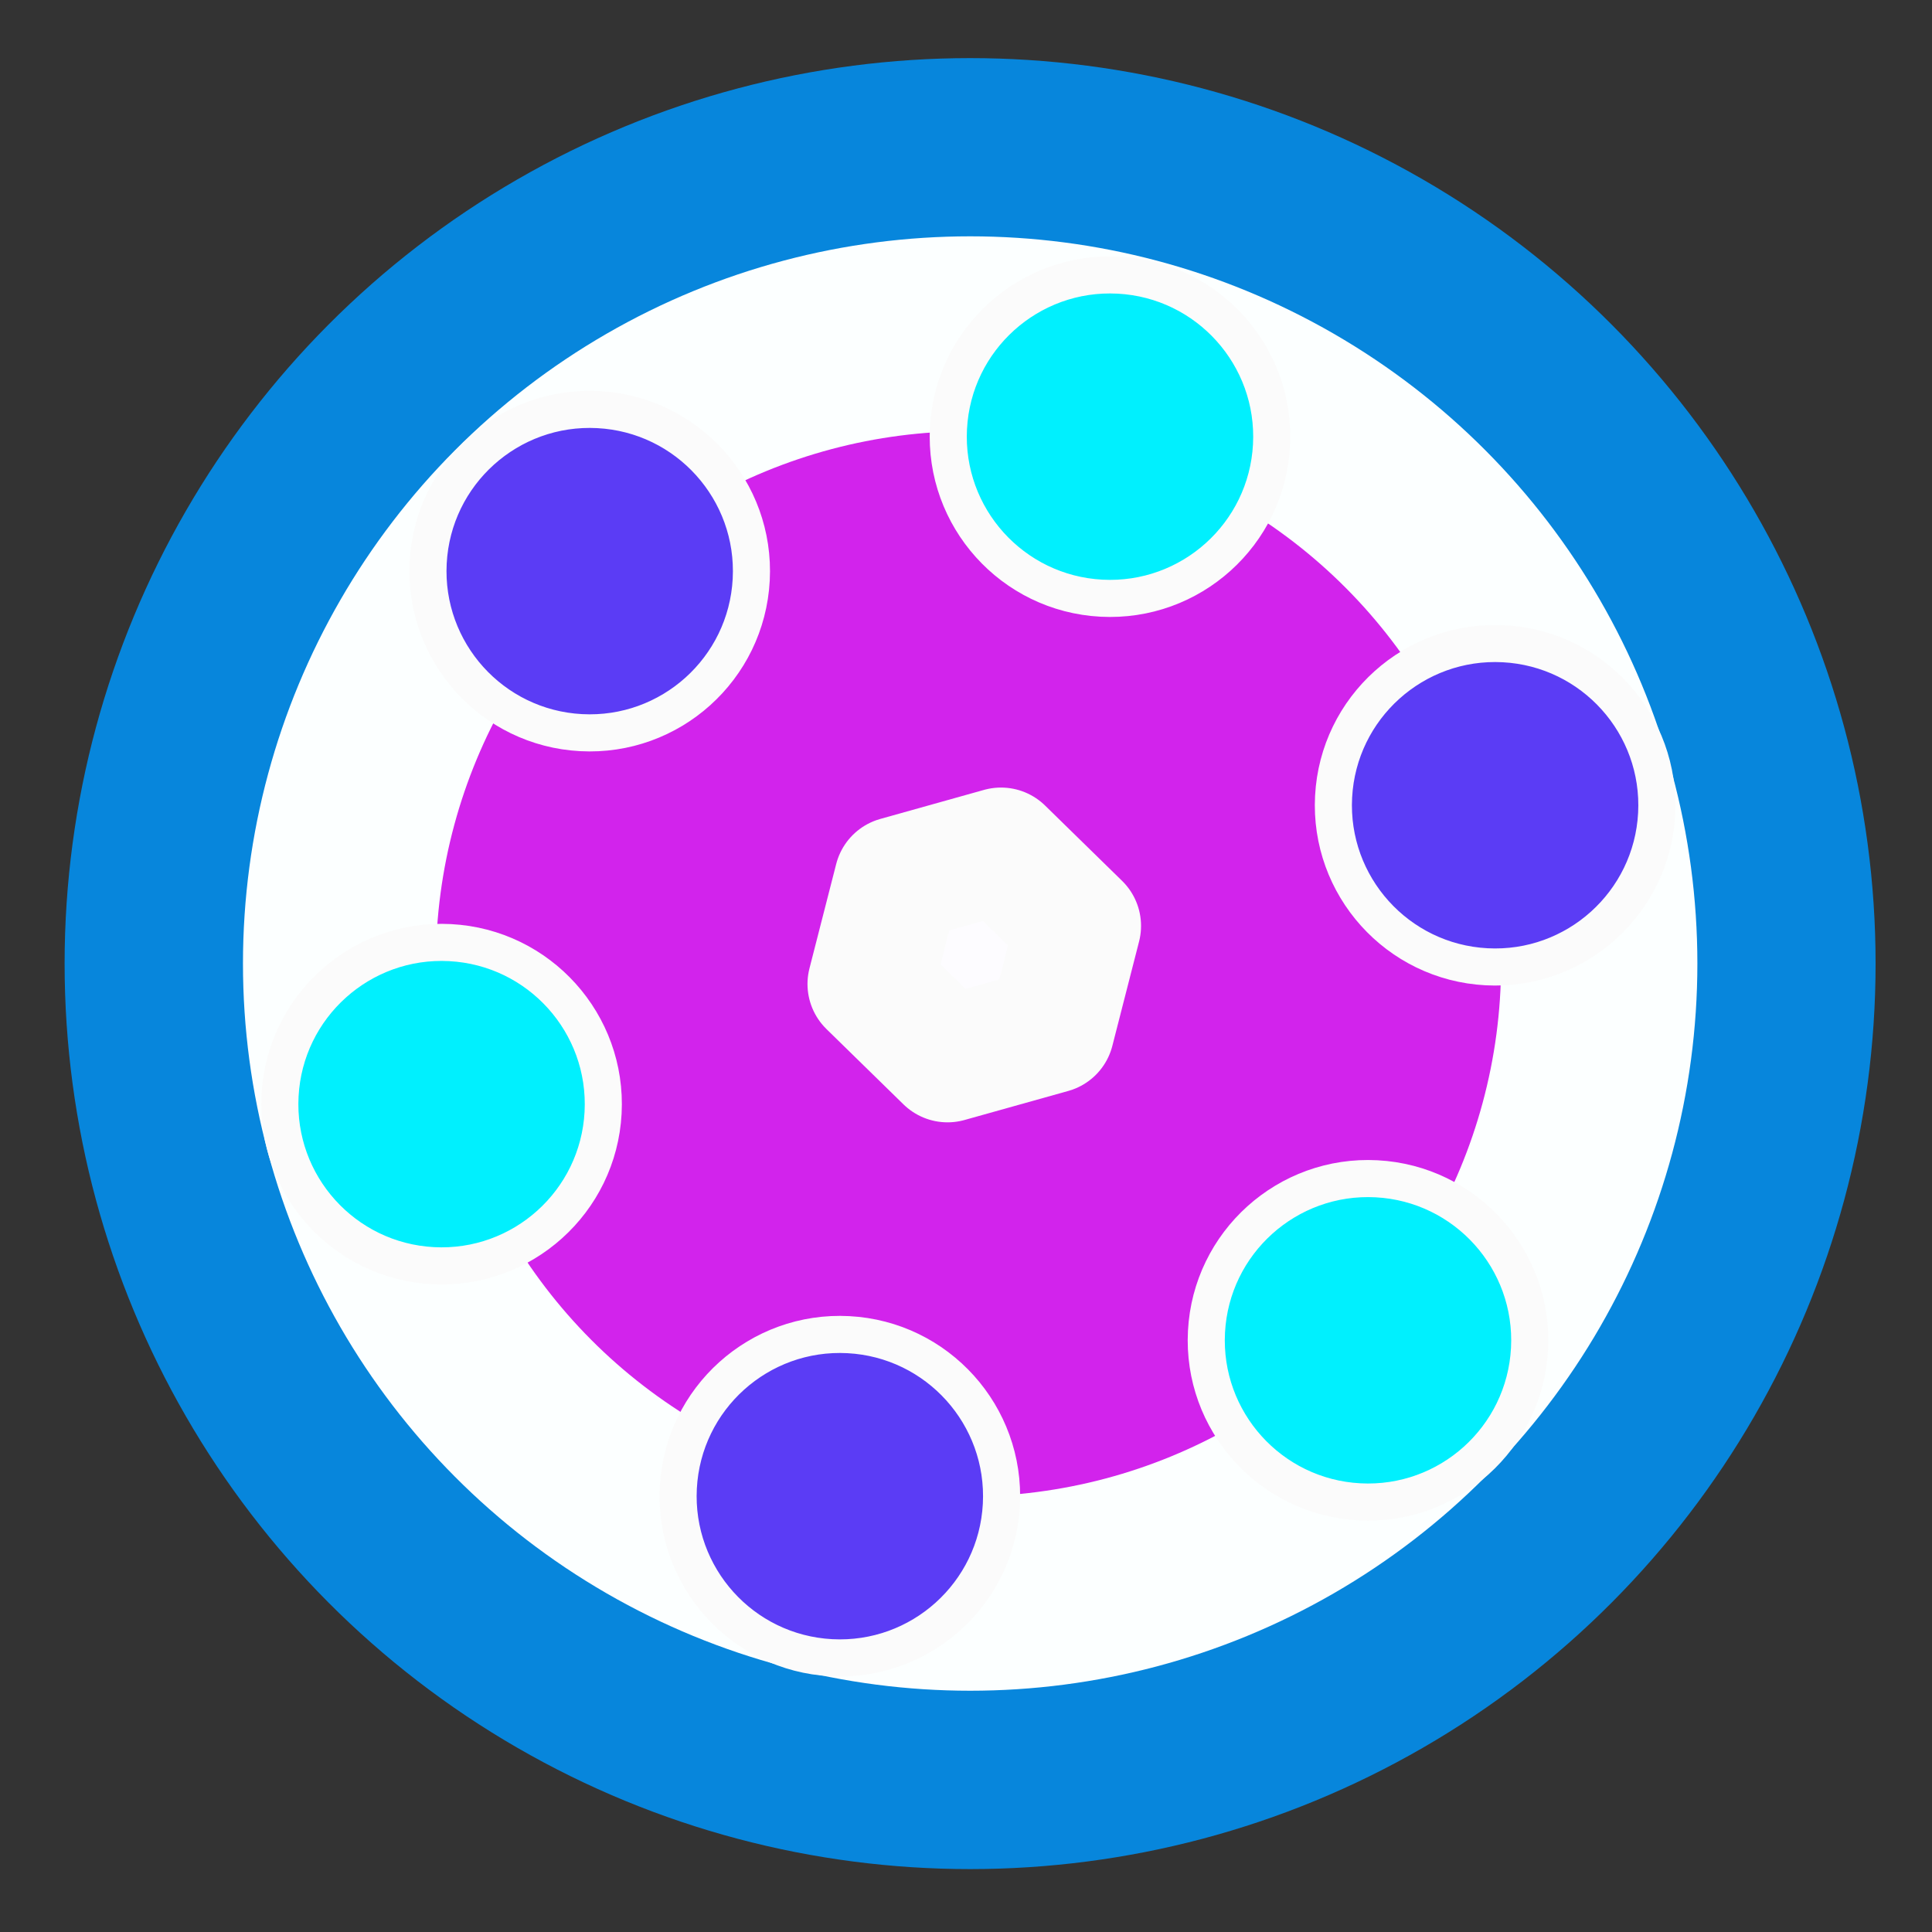
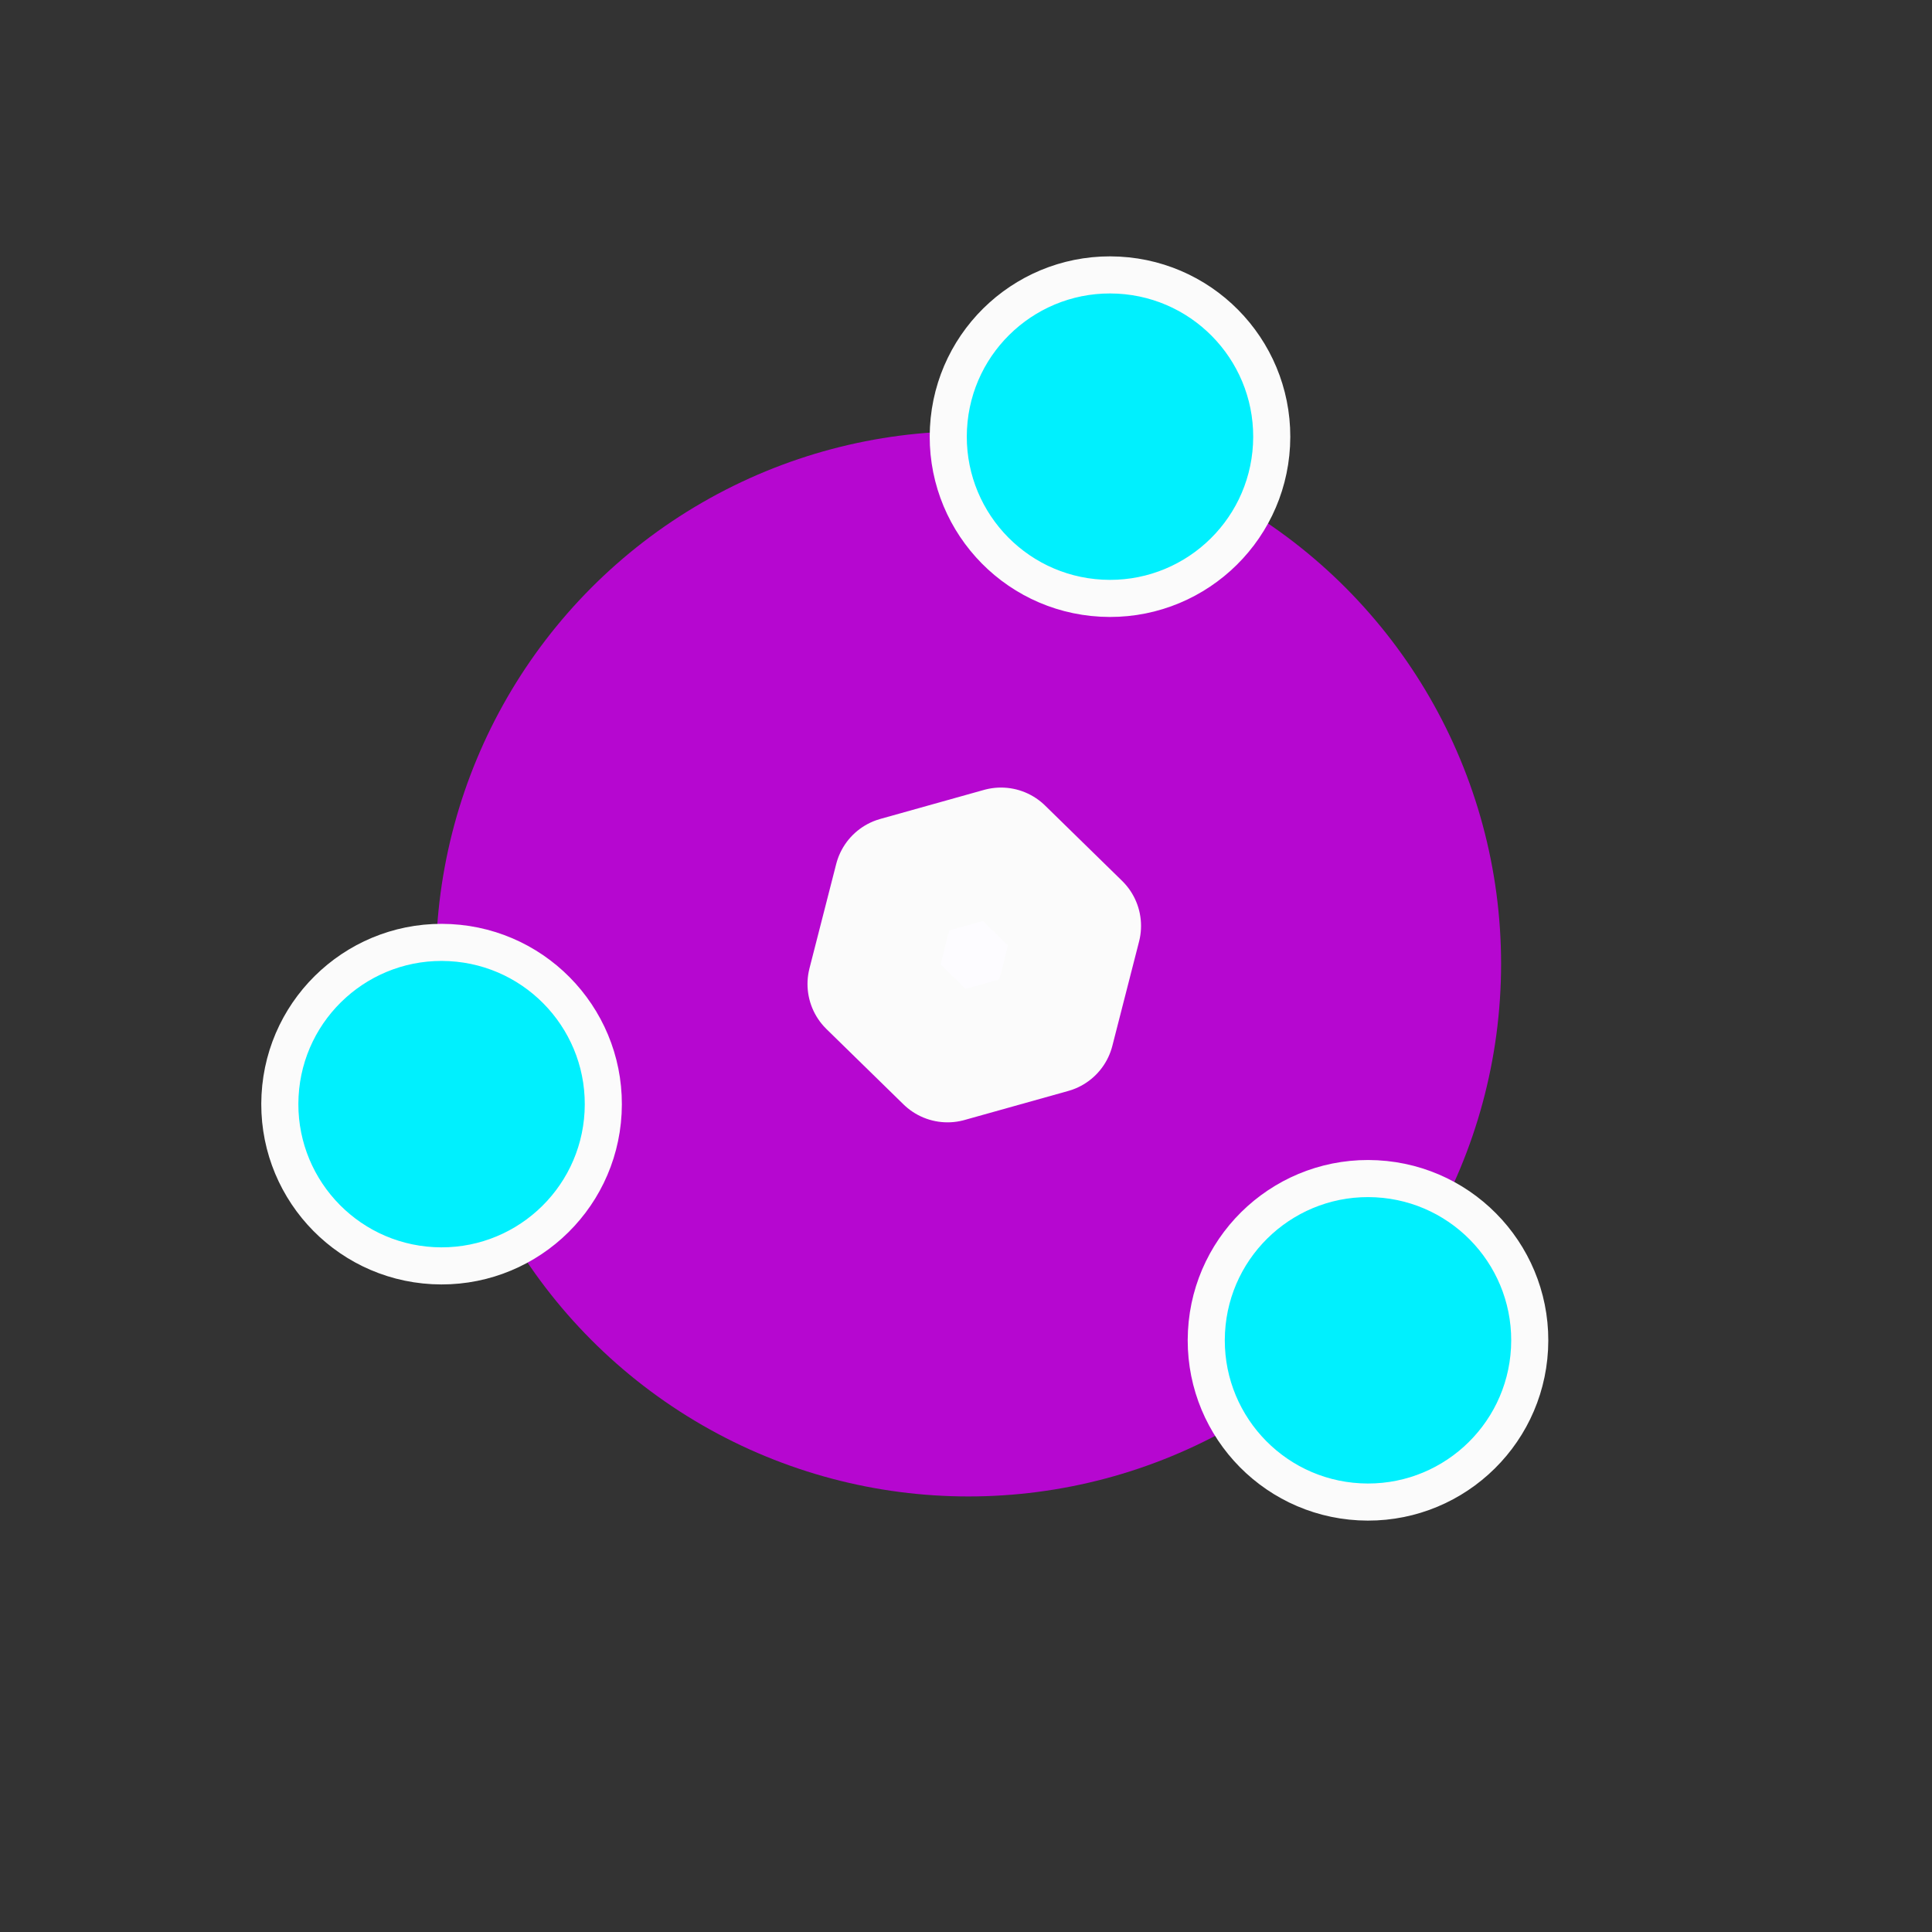
<svg xmlns="http://www.w3.org/2000/svg" xmlns:ns1="http://www.inkscape.org/namespaces/inkscape" xmlns:ns2="http://sodipodi.sourceforge.net/DTD/sodipodi-0.dtd" width="25mm" height="25mm" viewBox="0 0 25 25" version="1.1" id="svg8" ns1:version="0.92.1 r" ns2:docname="flywheel-logo.svg" ns1:export-filename="/Users/emil/code/wiki/flywheel.wiki/images/flywheel-logo.png" ns1:export-xdpi="254" ns1:export-ydpi="254">
  <rect x="0" y="0" width="25" height="25" fill="#333333" stroke="none" />
  <defs id="defs2" />
  <ns2:namedview id="base" pagecolor="#ffffff" bordercolor="#666666" borderopacity="1.0" ns1:pageopacity="0.0" ns1:pageshadow="2" ns1:zoom="3.5213918" ns1:cx="41.821552" ns1:cy="46.728711" ns1:document-units="mm" ns1:current-layer="layer1" showgrid="false" ns1:window-width="1128" ns1:window-height="756" ns1:window-x="85" ns1:window-y="22" ns1:window-maximized="0" fit-margin-top="0" fit-margin-left="0" fit-margin-right="0" fit-margin-bottom="0" showguides="false" />
  <g ns1:label="Layer 1" ns1:groupmode="layer" id="layer1" transform="translate(-5.258,-3.986)">
-     <circle style="fill:#0093f7;fill-opacity:0.863;stroke-width:0.36" id="path262" cx="17.811" cy="-16.455" r="11.717" transform="scale(1,-1)" />
-     <circle style="fill:#fcffff;fill-opacity:1;stroke-width:0.289" id="path262-7" cx="17.812" cy="-16.454" r="9.41" transform="scale(1,-1)" />
    <circle style="fill:#cb00e8;fill-opacity:0.863;stroke-width:0.212" id="path262-9" cx="17.79" cy="-16.458" r="6.892" transform="scale(1,-1)" />
    <circle style="fill:#00f0fe;fill-opacity:1;stroke:#fbfbfb;stroke-width:0.48;stroke-miterlimit:4;stroke-dasharray:none;stroke-opacity:1" id="path262-5" cx="20.104" cy="8.584" transform="rotate(3.035)" r="2.093" ns1:transform-center-x="-1.8111857" ns1:transform-center-y="-6.3535286" />
    <circle cy="17.667" cx="11.924" id="circle4582" style="fill:#00f0fe;fill-opacity:1;stroke:#fbfbfb;stroke-width:0.48;stroke-miterlimit:4;stroke-dasharray:none;stroke-opacity:1" transform="rotate(3.035)" r="2.093" ns1:transform-center-x="6.226614" ns1:transform-center-y="1.9917618" />
    <circle cy="20.084" cx="24.057" id="circle4582-5" style="fill:#00f0fe;fill-opacity:1;stroke:#fbfbfb;stroke-width:0.48;stroke-miterlimit:4;stroke-dasharray:none;stroke-opacity:1" transform="rotate(3.035)" r="2.093" ns1:transform-center-x="-5.2529177" ns1:transform-center-y="4.2537914" />
-     <circle style="fill:#5b3cf5;fill-opacity:1;stroke:#fbfbfb;stroke-width:0.48;stroke-miterlimit:4;stroke-dasharray:none;stroke-opacity:1" id="path262-5-8" cx="25.333" cy="13.083" transform="rotate(3.035)" r="2.093" ns1:transform-center-x="-1.811186" ns1:transform-center-y="-6.3535282" />
-     <circle style="fill:#5b3cf5;fill-opacity:1;stroke:#fbfbfb;stroke-width:0.48;stroke-miterlimit:4;stroke-dasharray:none;stroke-opacity:1" id="path262-5-9" cx="17.339" cy="22.46" transform="rotate(3.035)" r="2.093" ns1:transform-center-x="-1.8111863" ns1:transform-center-y="-6.3535284" />
-     <circle style="fill:#5b3cf5;fill-opacity:1;stroke:#fbfbfb;stroke-width:0.48;stroke-miterlimit:4;stroke-dasharray:none;stroke-opacity:1" id="path262-5-5" cx="13.473" cy="10.678" transform="rotate(3.035)" r="2.093" ns1:transform-center-x="-1.8111862" ns1:transform-center-y="-6.3535287" />
    <path ns2:type="star" style="fill:#fdfcff;fill-opacity:1;stroke:#fbfbfb;stroke-width:1.63;stroke-linecap:round;stroke-linejoin:round;stroke-miterlimit:4;stroke-dasharray:none;stroke-opacity:1" id="path1800" ns2:sides="6" ns2:cx="17.865038" ns2:cy="16.342664" ns2:r1="1.3943371" ns2:r2="1.207531" ns2:arg1="-1.3203532" ns2:arg2="-0.79675446" ns1:flatsided="true" ns1:rounded="0" ns1:randomized="0" d="m 18.211,14.992 0.997,0.975 -0.346,1.351 -1.343,0.376 -0.997,-0.975 0.346,-1.351 z" />
  </g>
</svg>